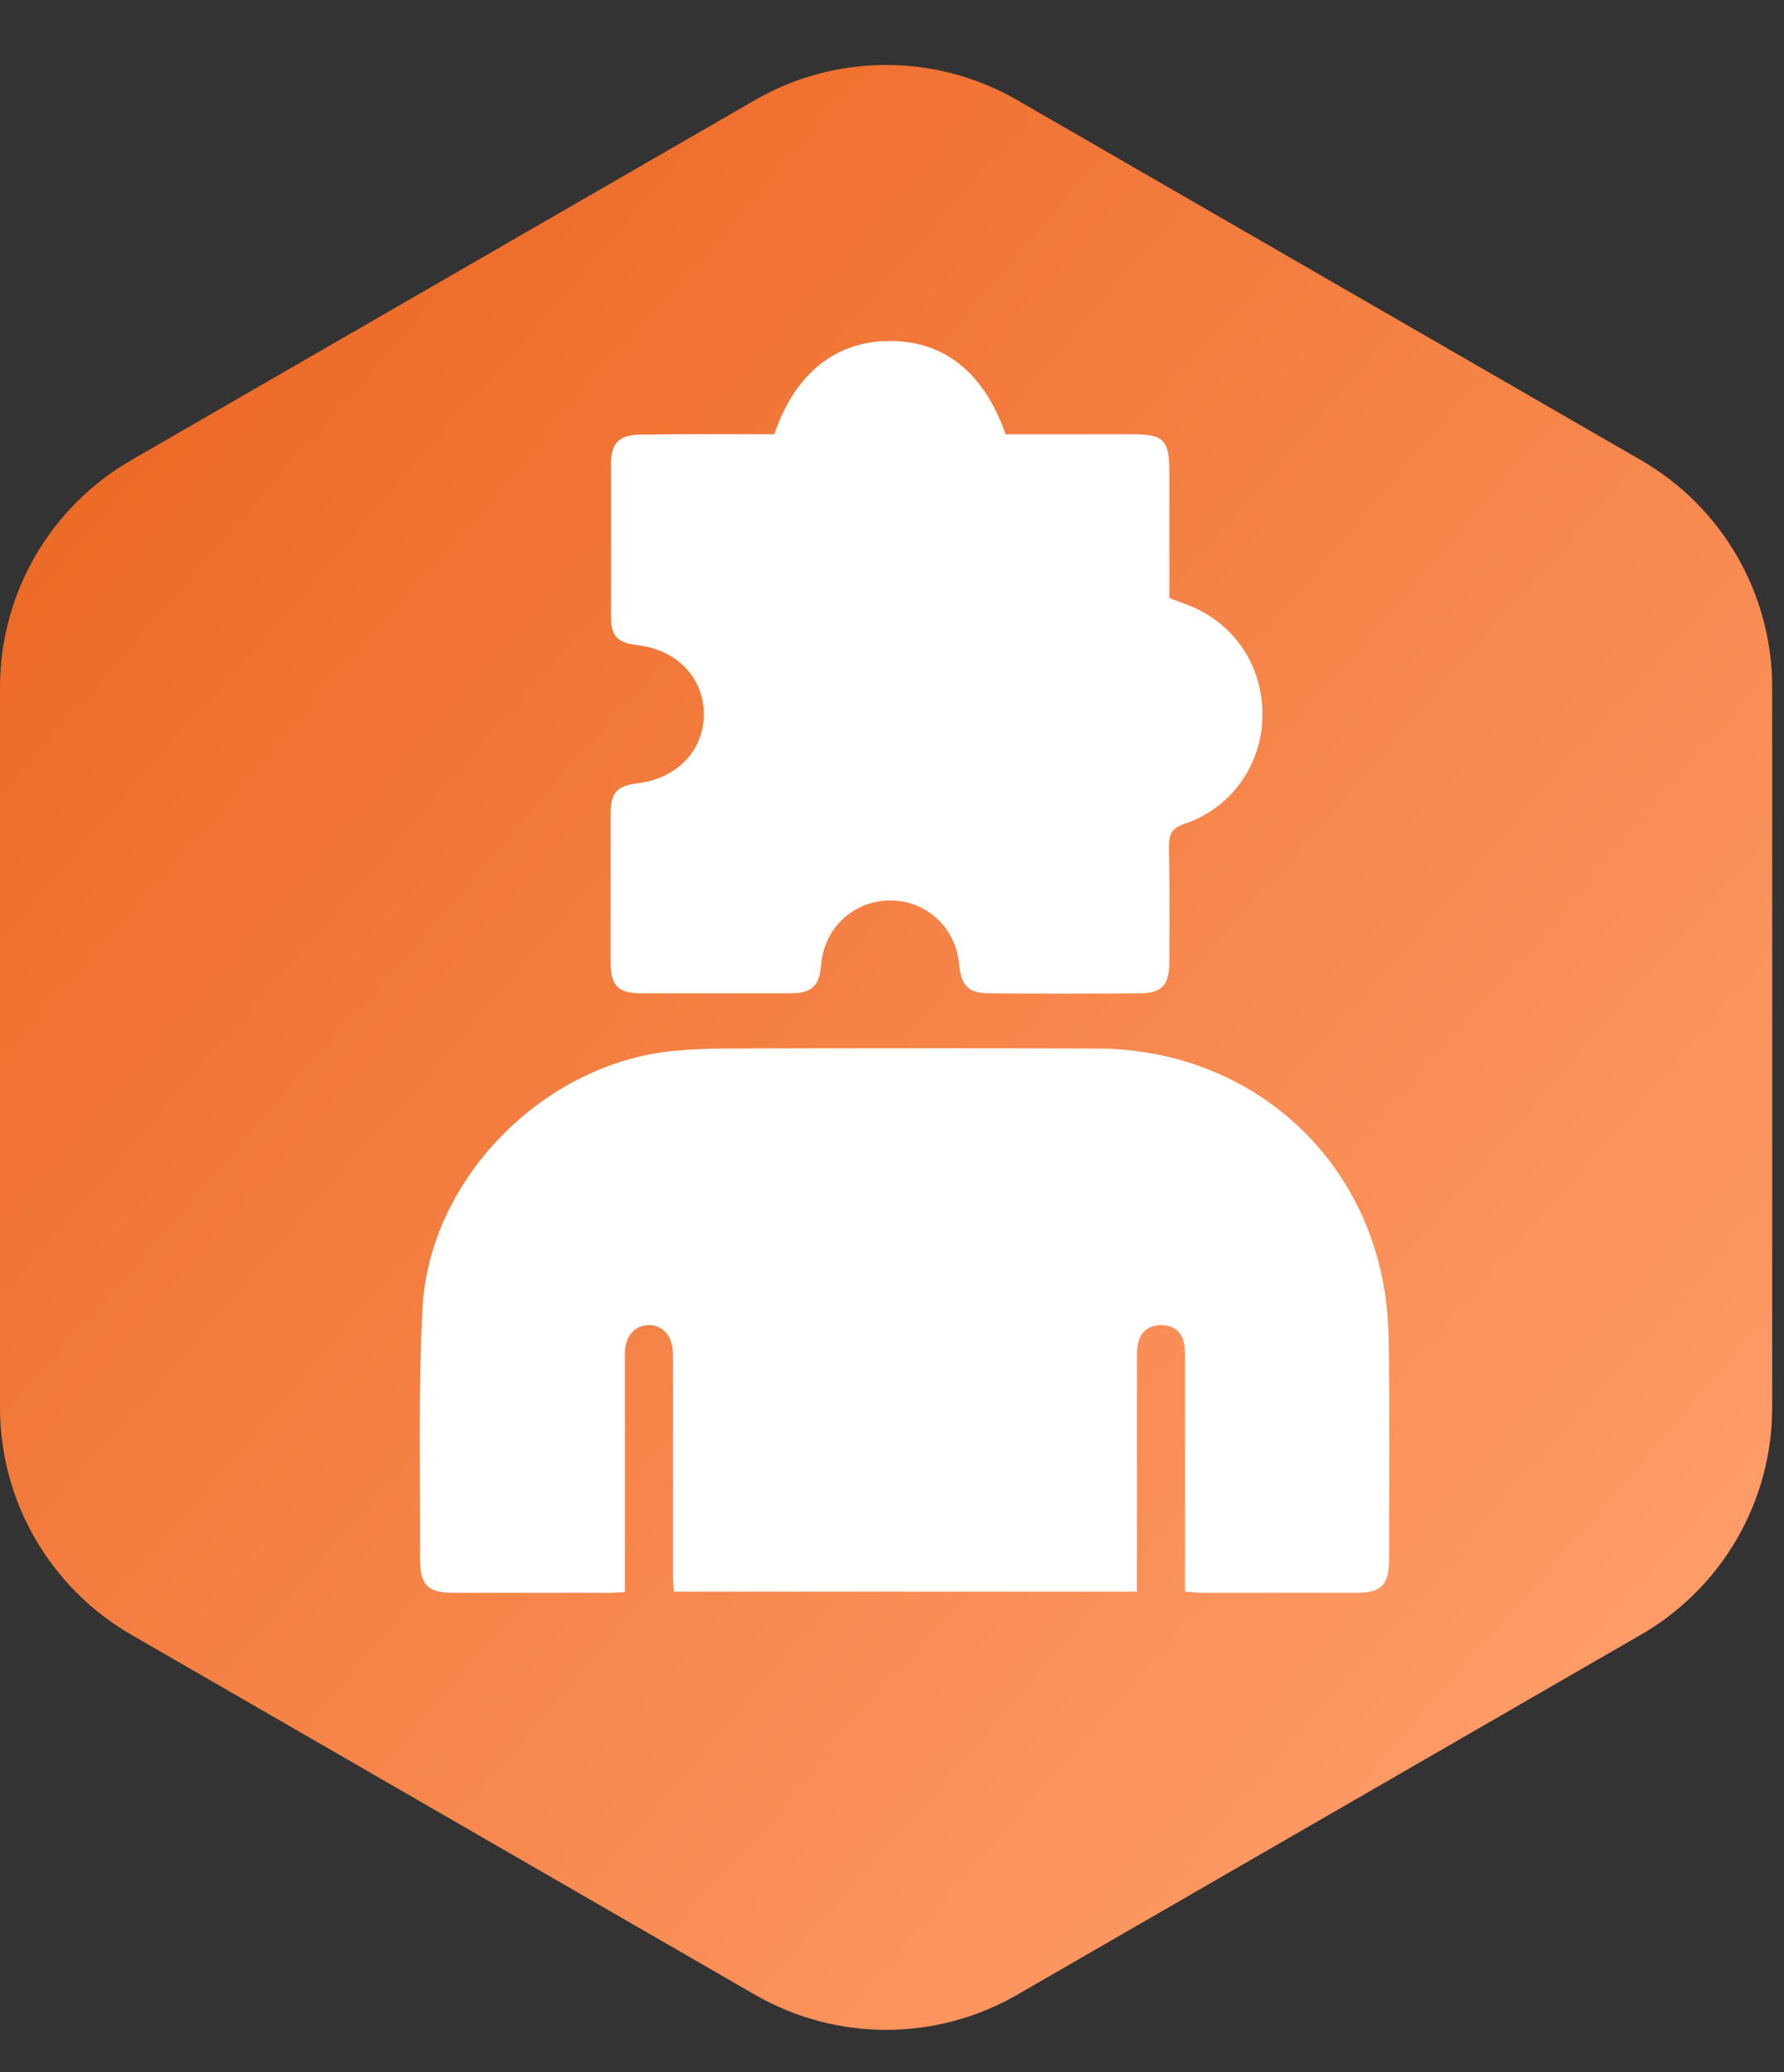
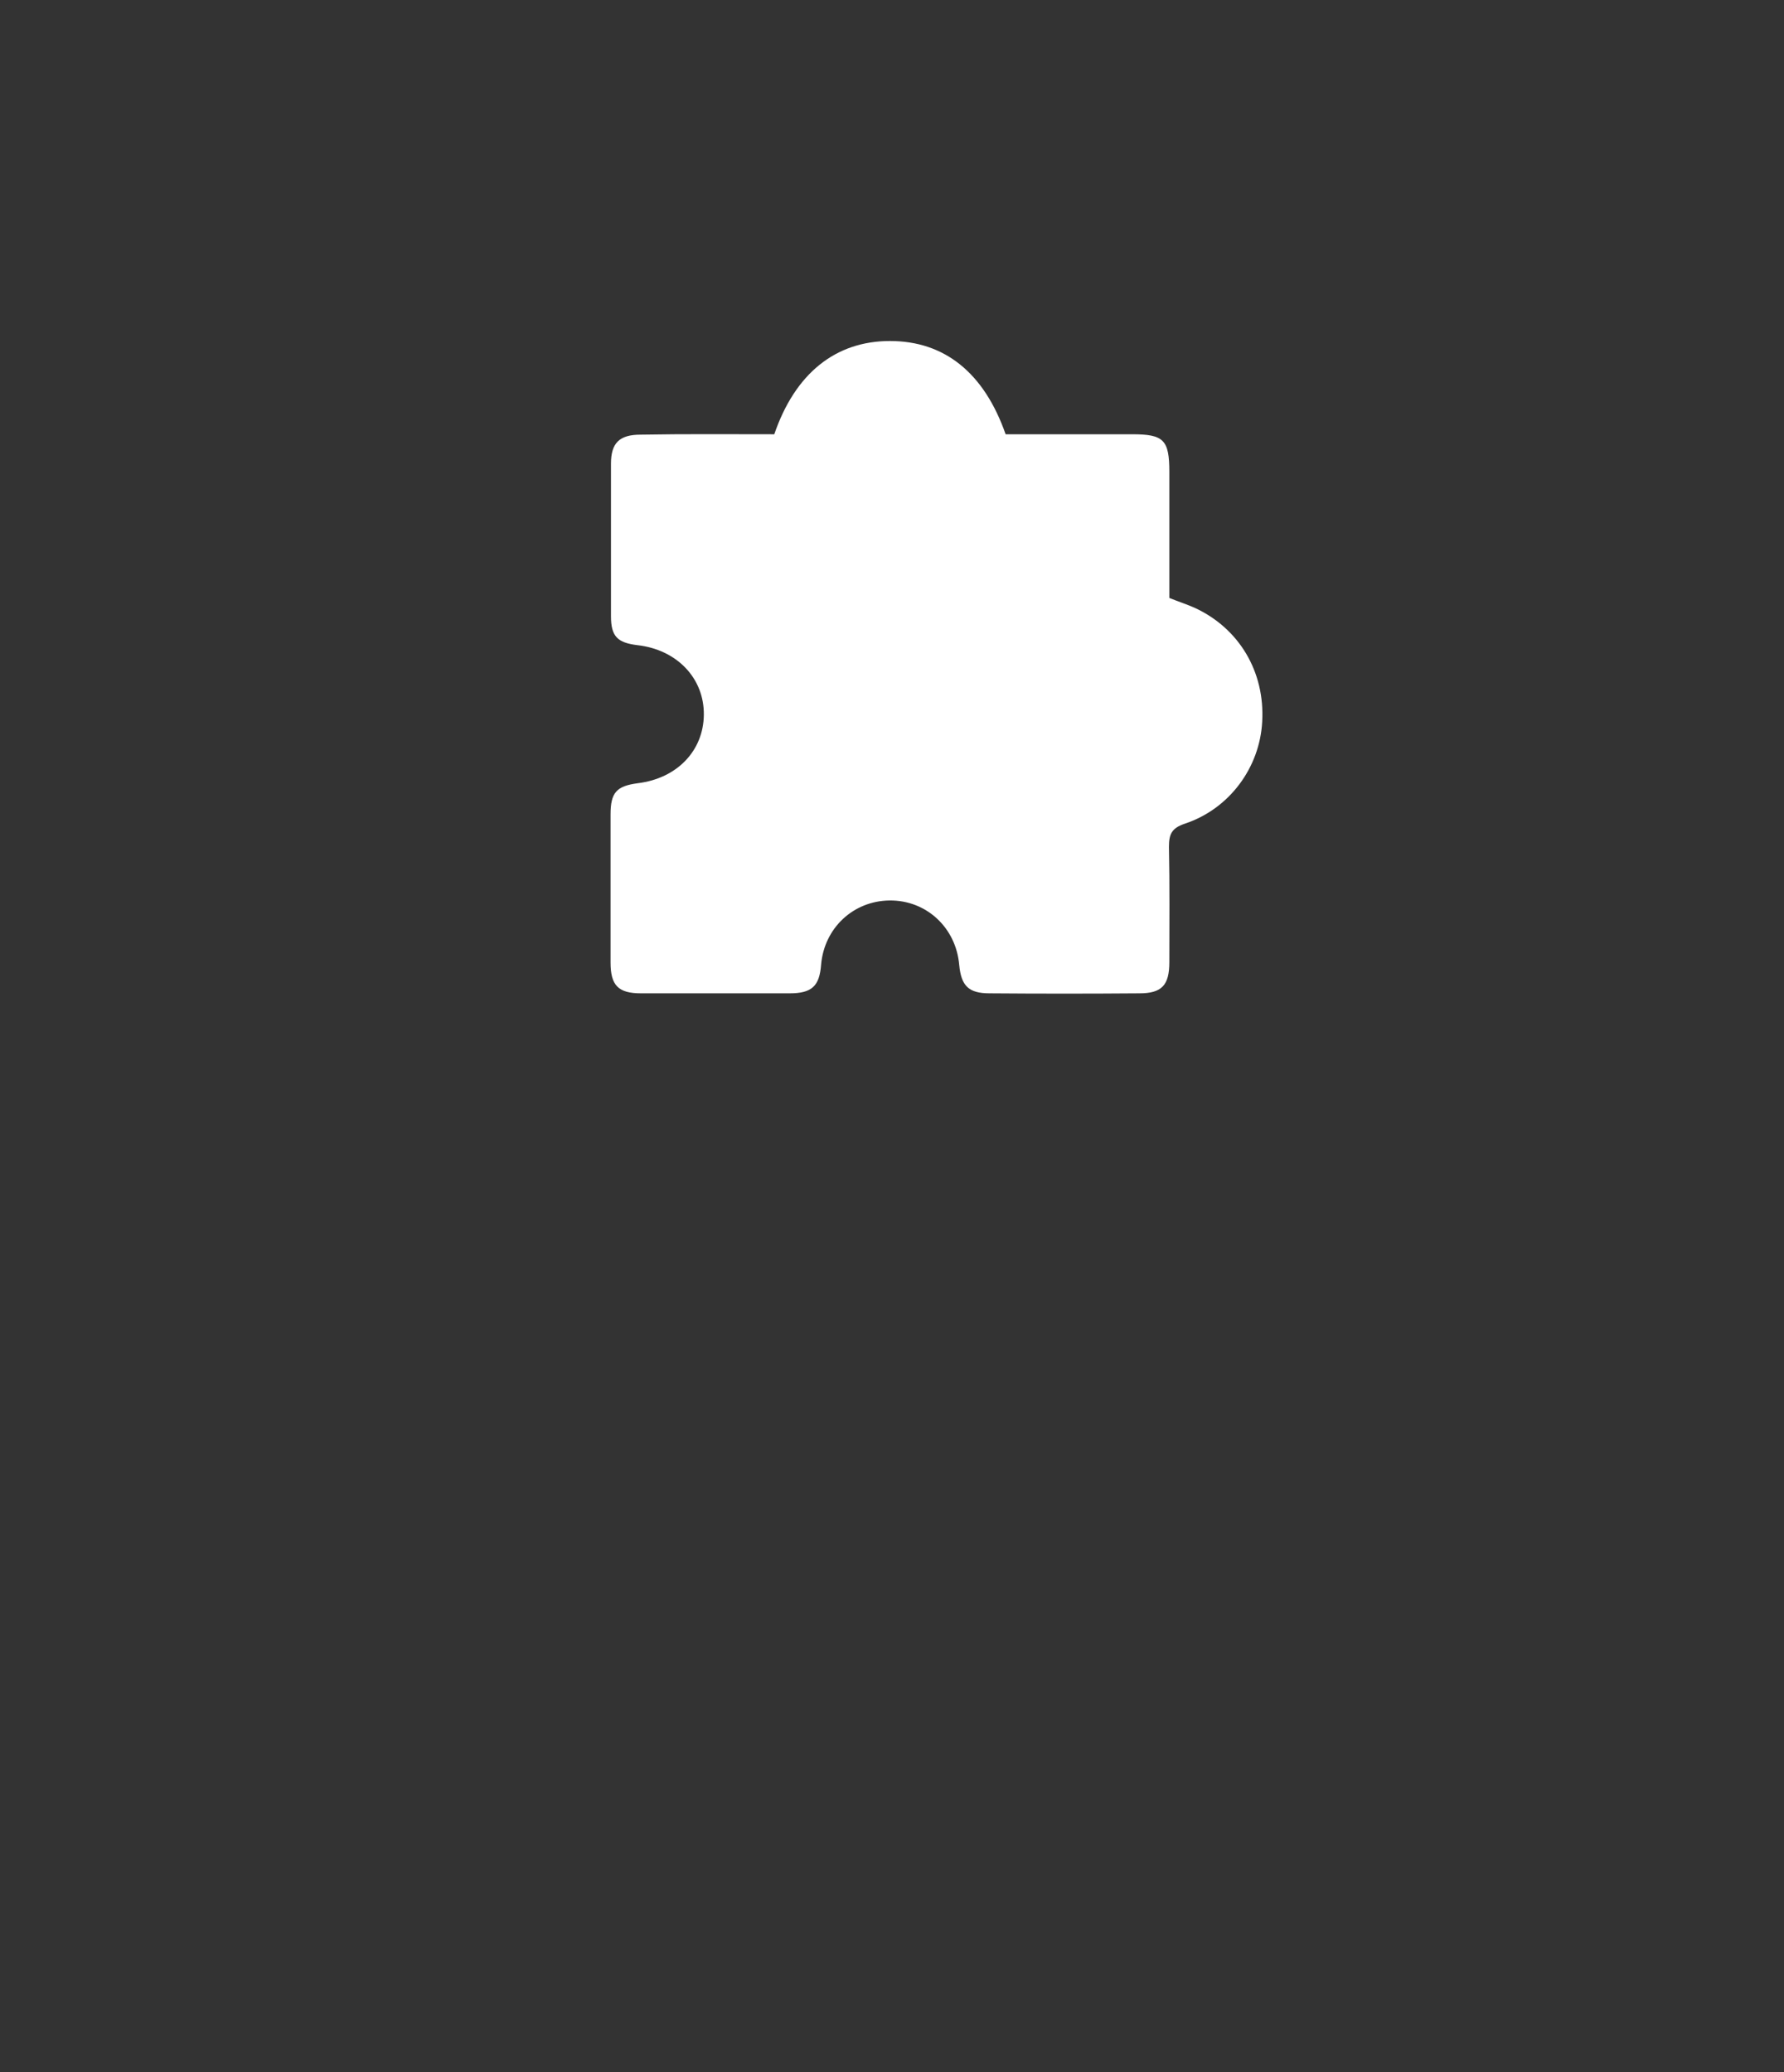
<svg xmlns="http://www.w3.org/2000/svg" width="68" height="79" viewBox="0 0 68 79" fill="none">
  <rect x="0" y="0" width="68" height="79" fill="#333333" stroke="none" />
-   <path d="M28.775 3.817C31.869 2.03 35.681 2.03 38.775 3.817L62.55 17.543C65.644 19.329 67.55 22.631 67.55 26.203V53.656C67.55 57.229 65.644 60.53 62.55 62.316L38.775 76.043C35.681 77.829 31.869 77.829 28.775 76.043L5 62.316C1.906 60.53 0 57.229 0 53.656V26.203C0 22.631 1.906 19.329 5 17.543L28.775 3.817Z" fill="url(#paint0_linear_11_1050)" />
-   <path d="M45.166 60.676C45.166 59.776 45.166 58.937 45.166 58.098C45.166 56.023 45.166 53.948 45.166 51.873C45.166 51.66 45.166 51.446 45.136 51.248C45.06 50.76 44.724 50.516 44.251 50.516C43.809 50.516 43.488 50.744 43.381 51.202C43.336 51.416 43.336 51.66 43.336 51.889C43.336 54.574 43.336 57.259 43.336 59.944C43.336 60.173 43.336 60.402 43.336 60.676C37.447 60.676 31.588 60.676 25.684 60.676C25.669 60.463 25.654 60.234 25.654 60.02C25.654 57.335 25.654 54.65 25.654 51.965C25.654 51.797 25.654 51.614 25.638 51.446C25.593 50.866 25.196 50.485 24.692 50.516C24.204 50.546 23.869 50.897 23.823 51.477C23.808 51.645 23.823 51.812 23.823 51.995C23.823 54.665 23.823 57.32 23.823 59.99C23.823 60.219 23.823 60.432 23.823 60.692C23.563 60.707 23.38 60.722 23.197 60.722C21.229 60.722 19.276 60.722 17.308 60.722C16.301 60.722 16.011 60.432 16.011 59.425C16.027 56.252 15.935 53.063 16.103 49.89C16.362 44.932 20.71 40.553 25.654 40.065C26.309 40.004 26.981 39.973 27.652 39.973C32.397 39.958 37.126 39.958 41.871 39.973C46.997 40.004 51.284 43.254 52.55 48.136C52.81 49.097 52.917 50.119 52.932 51.126C52.978 53.887 52.947 56.649 52.947 59.41C52.947 60.432 52.657 60.722 51.666 60.722C49.682 60.722 47.699 60.722 45.731 60.722C45.578 60.707 45.41 60.692 45.166 60.676Z" fill="white" />
  <path d="M29.513 16.555C30.307 14.236 31.848 13 33.922 13C35.997 13 37.508 14.205 38.331 16.555C39.933 16.555 41.535 16.555 43.153 16.555C44.358 16.555 44.571 16.768 44.571 17.989C44.571 19.591 44.571 21.177 44.571 22.795C44.907 22.932 45.243 23.039 45.548 23.176C47.226 23.954 48.218 25.602 48.111 27.509C48.019 29.263 46.86 30.835 45.166 31.399C44.663 31.567 44.556 31.796 44.556 32.284C44.587 33.749 44.571 35.213 44.571 36.678C44.571 37.563 44.282 37.868 43.427 37.868C41.52 37.883 39.613 37.883 37.721 37.868C36.913 37.868 36.638 37.578 36.562 36.785C36.44 35.366 35.311 34.313 33.907 34.328C32.519 34.344 31.42 35.381 31.298 36.77C31.237 37.593 30.947 37.868 30.093 37.868C28.201 37.868 26.325 37.868 24.433 37.868C23.563 37.868 23.273 37.563 23.273 36.693C23.273 34.817 23.273 32.925 23.273 31.048C23.273 30.209 23.502 29.965 24.311 29.858C25.806 29.675 26.813 28.623 26.828 27.25C26.843 25.846 25.791 24.763 24.296 24.595C23.533 24.503 23.289 24.259 23.289 23.496C23.289 21.559 23.289 19.621 23.289 17.669C23.289 16.89 23.609 16.57 24.418 16.57C26.096 16.54 27.789 16.555 29.513 16.555Z" fill="white" />
  <defs>
    <linearGradient id="paint0_linear_11_1050" x1="7" y1="12.93" x2="66" y2="64.43" gradientUnits="userSpaceOnUse">
      <stop stop-color="#EC6A26" />
      <stop offset="1" stop-color="#FF9E6B" />
    </linearGradient>
  </defs>
</svg>